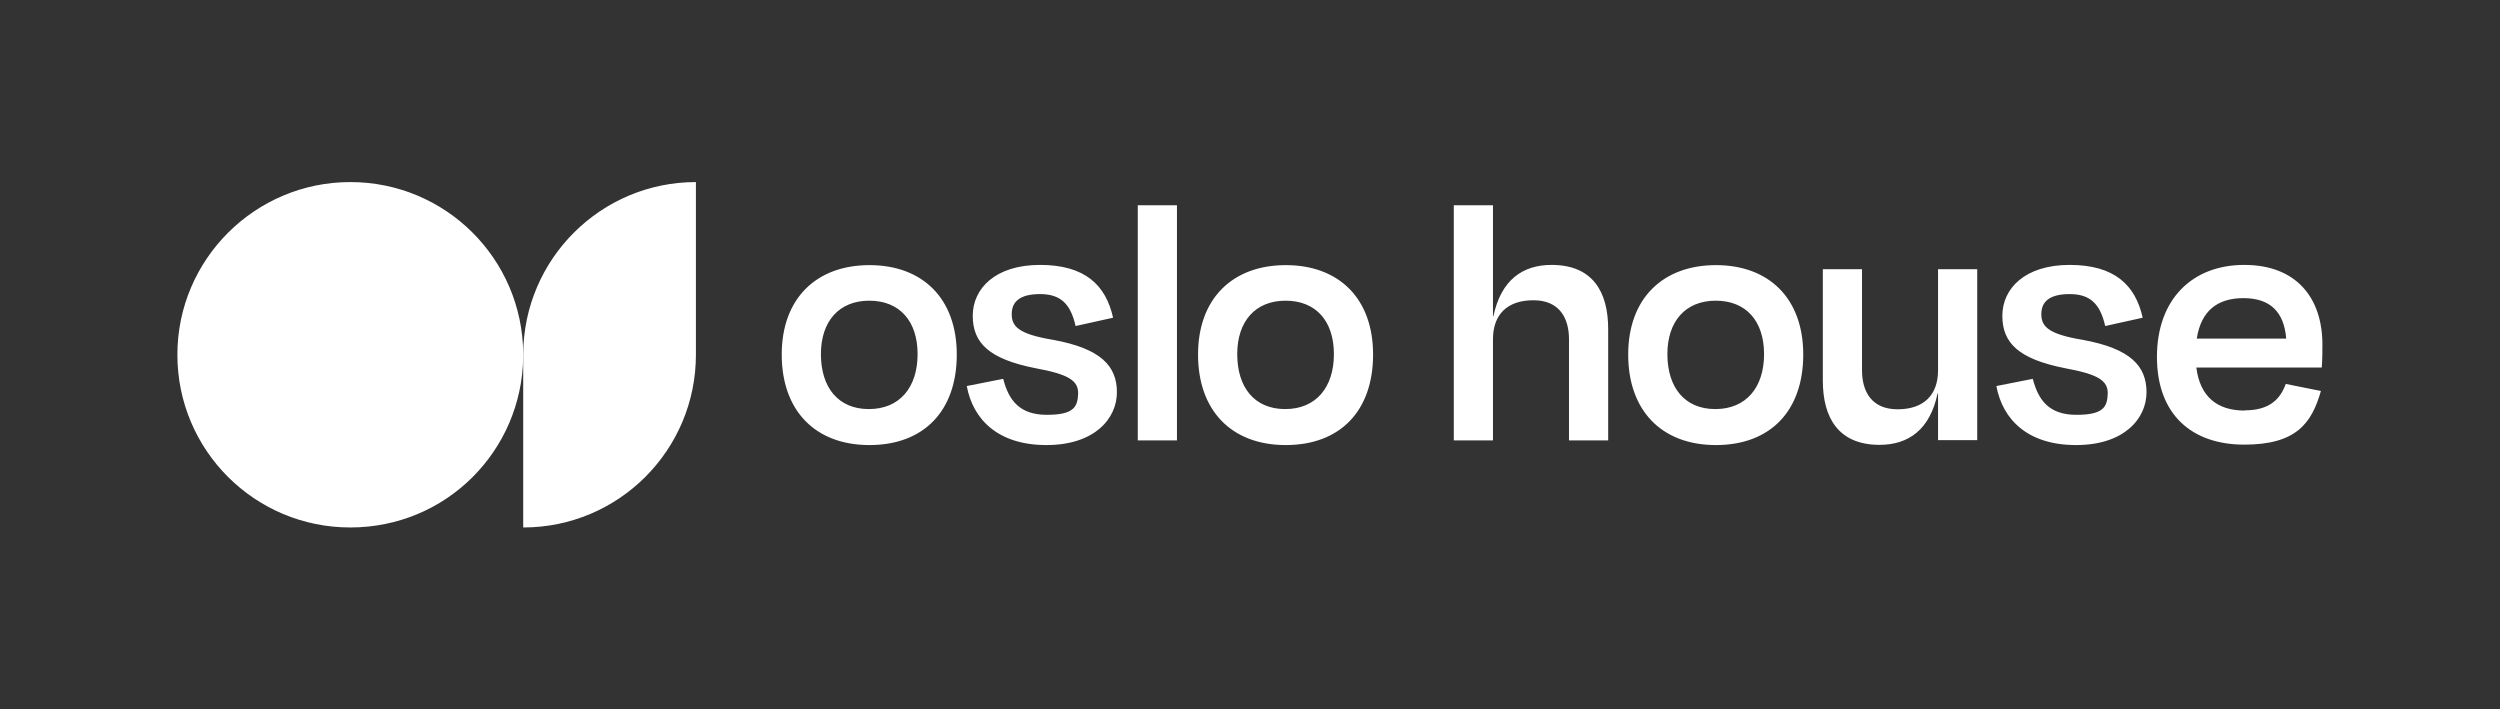
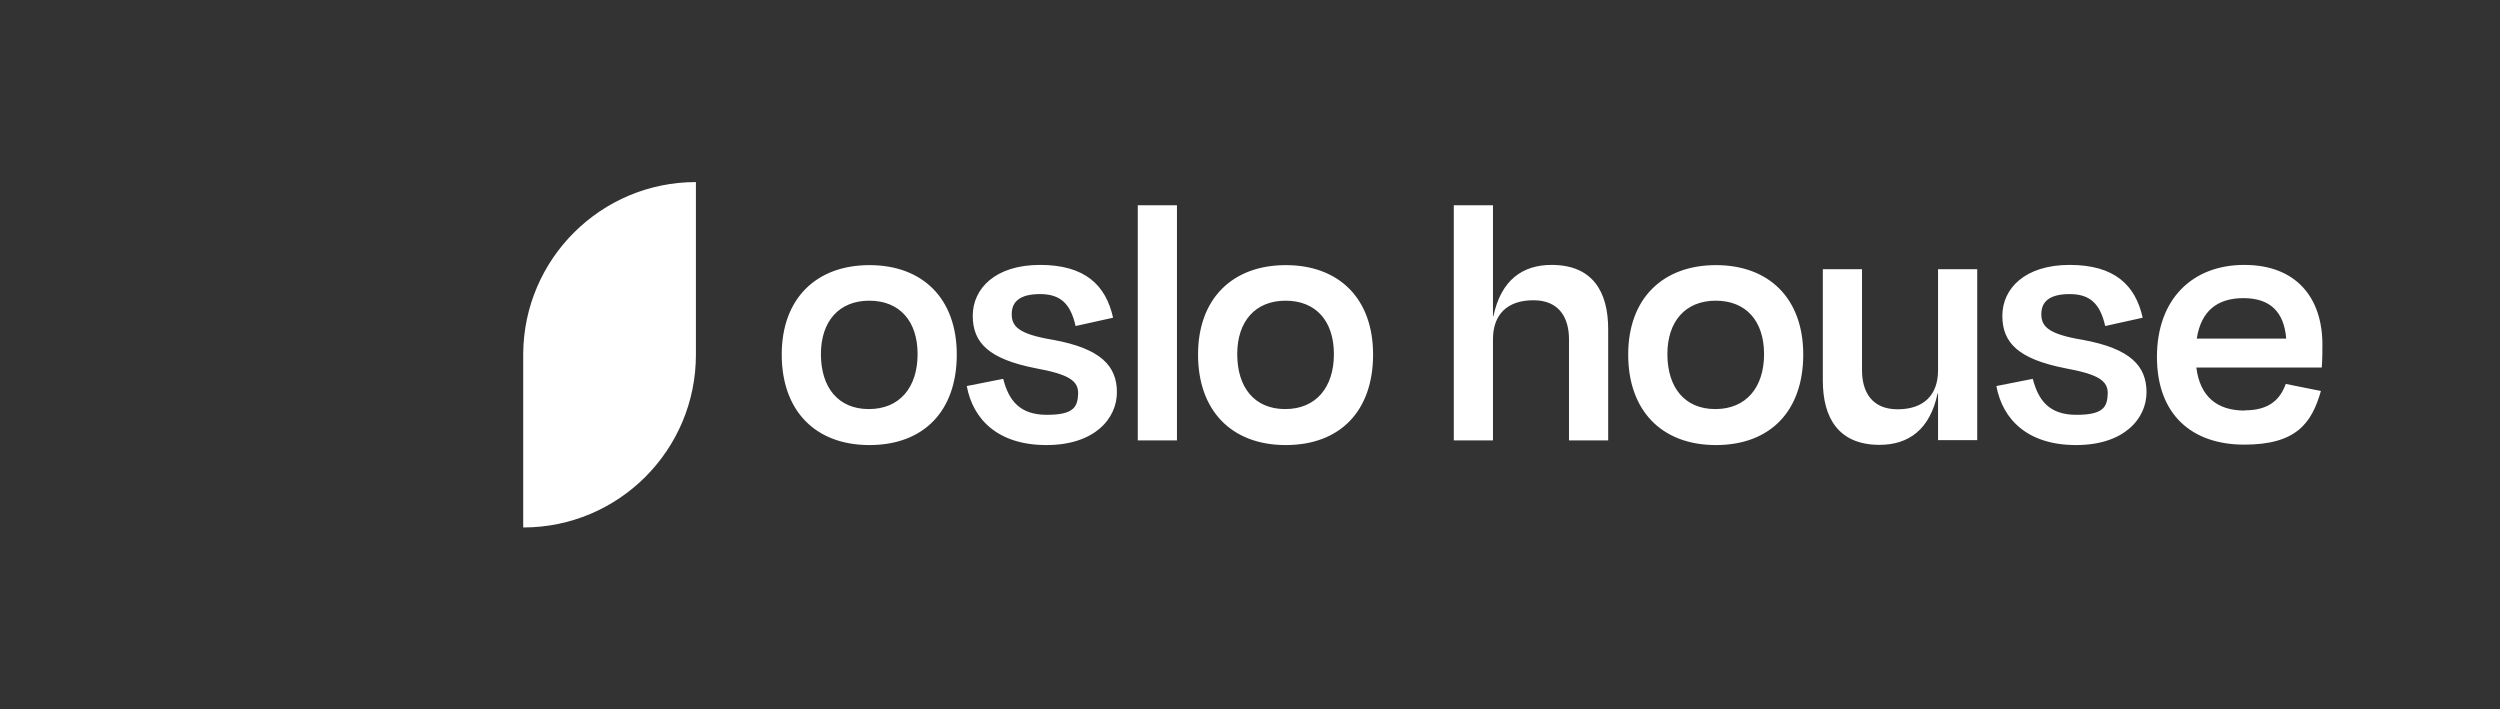
<svg xmlns="http://www.w3.org/2000/svg" fill="none" viewBox="0 0 1174 333">
  <rect x="0" y="0" width="1174" height="333" fill="#333333" stroke="none" />
-   <path fill="#fff" d="M245.7 166.1c-.3-44.6-36.5-80.6-81.2-80.6s-81.2 36.3-81.2 81.1 36.3 81.1 81.2 81.1c44.9 0 80.6-35.8 81.2-80.1v-1.5Z" />
  <path fill="#fff" d="M245.7 166.1v81.6c44.8 0 81.1-36.3 81.1-81.1V85.5c-44.6 0-80.8 36.1-81.1 80.6Zm121.4.4c0-26.5 16.4-42 41.2-42 24.8 0 41 15.5 41 42s-15.5 42.5-41 42.5-41.2-16.2-41.2-42.5Zm18.4-.2c0 15.5 8 25.8 22.5 25.8s22.9-10.2 22.9-25.8c0-15.6-8.5-25.1-22.7-25.1s-22.7 9.7-22.7 25.1Zm68.4 15 17.2-3.4c2.6 10.1 7.7 16.9 20.5 16.9s14.5-3.8 14.7-10.1c0-5.8-4.1-8.9-20.1-11.8-21.7-4.3-29.4-11.8-29.4-24.6s10.6-23.9 31.6-23.9 30.9 9.4 34.3 24.8l-17.6 3.9c-2.4-10.6-7.2-15-16.7-15s-13.3 3.6-13.3 9.4c0 5.8 3.2 9.4 19.5 12.1 22.4 4.1 29.9 12.3 29.9 24.6S514.1 209 491.4 209c-22.7 0-34.5-12-37.4-27.7h-.1Zm98.8 25.5h-18.4V96.4h18.4v110.4Zm9.9-40.3c0-26.5 16.4-42 41.2-42 24.8 0 41 15.5 41 42s-15.5 42.5-41 42.5-41.2-16.2-41.2-42.5Zm18.4-.2c0 15.5 8 25.8 22.5 25.8s22.9-10.2 22.9-25.8c0-15.6-8.5-25.1-22.7-25.1s-22.7 9.7-22.7 25.1Zm120.1 40.5h-18.4V96.4h18.4v52.1h.2c3.6-17.1 13.8-24.1 27.3-24.1 19.3 0 26.6 12.6 26.6 30.1v52.3h-18.4v-47.5c0-9.7-4.3-18.3-16.7-18.3-12.4 0-19 6.8-19 18.3v47.5Zm63.5-40.3c0-26.5 16.4-42 41.2-42 24.8 0 41 15.5 41 42s-15.5 42.5-41 42.5-41.2-16.2-41.2-42.5Zm18.4-.2c0 15.5 8 25.8 22.5 25.8s22.9-10.2 22.9-25.8c0-15.6-8.5-25.1-22.7-25.1s-22.7 9.7-22.7 25.1Zm127.1 18.4h-.2c-3.6 17.2-13.8 24.2-27.3 24.2-19.3 0-26.6-12.8-26.6-30.1v-52.4h18.4v47.5c0 9.7 4.3 18.3 16.7 18.3 12.4 0 19-6.8 19-18.3v-47.5h18.4v80.3h-18.4v-22Zm27.3-3.4 17.2-3.4c2.6 10.1 7.7 16.9 20.5 16.9s14.5-3.8 14.7-10.1c0-5.8-4.1-8.9-20.1-11.8-21.7-4.3-29.4-11.8-29.4-24.6s10.6-23.9 31.6-23.9 30.9 9.4 34.3 24.8l-17.6 3.9c-2.4-10.6-7.2-15-16.7-15s-13.3 3.6-13.3 9.4c0 5.8 3.2 9.4 19.5 12.1 22.4 4.1 29.9 12.3 29.9 24.6S997.6 209 974.9 209c-22.7 0-34.5-12-37.4-27.7h-.1Zm116.7 11.5c-13.1 0-21-6.7-22.7-20.2h58.9c.3-4.3.3-7.5.3-10.8 0-22-12.3-37.4-36.7-37.4-24.4 0-41 16.1-41 43.2s16.4 41.2 41 41.2 31.7-10.2 36-25.2l-16.5-3.3c-2.6 7.1-7.6 12.4-19.3 12.4v.1Zm-.6-52.8c12.6 0 19.1 6.5 20.1 19h-42c2-13 9.7-19 21.9-19Z" />
</svg>